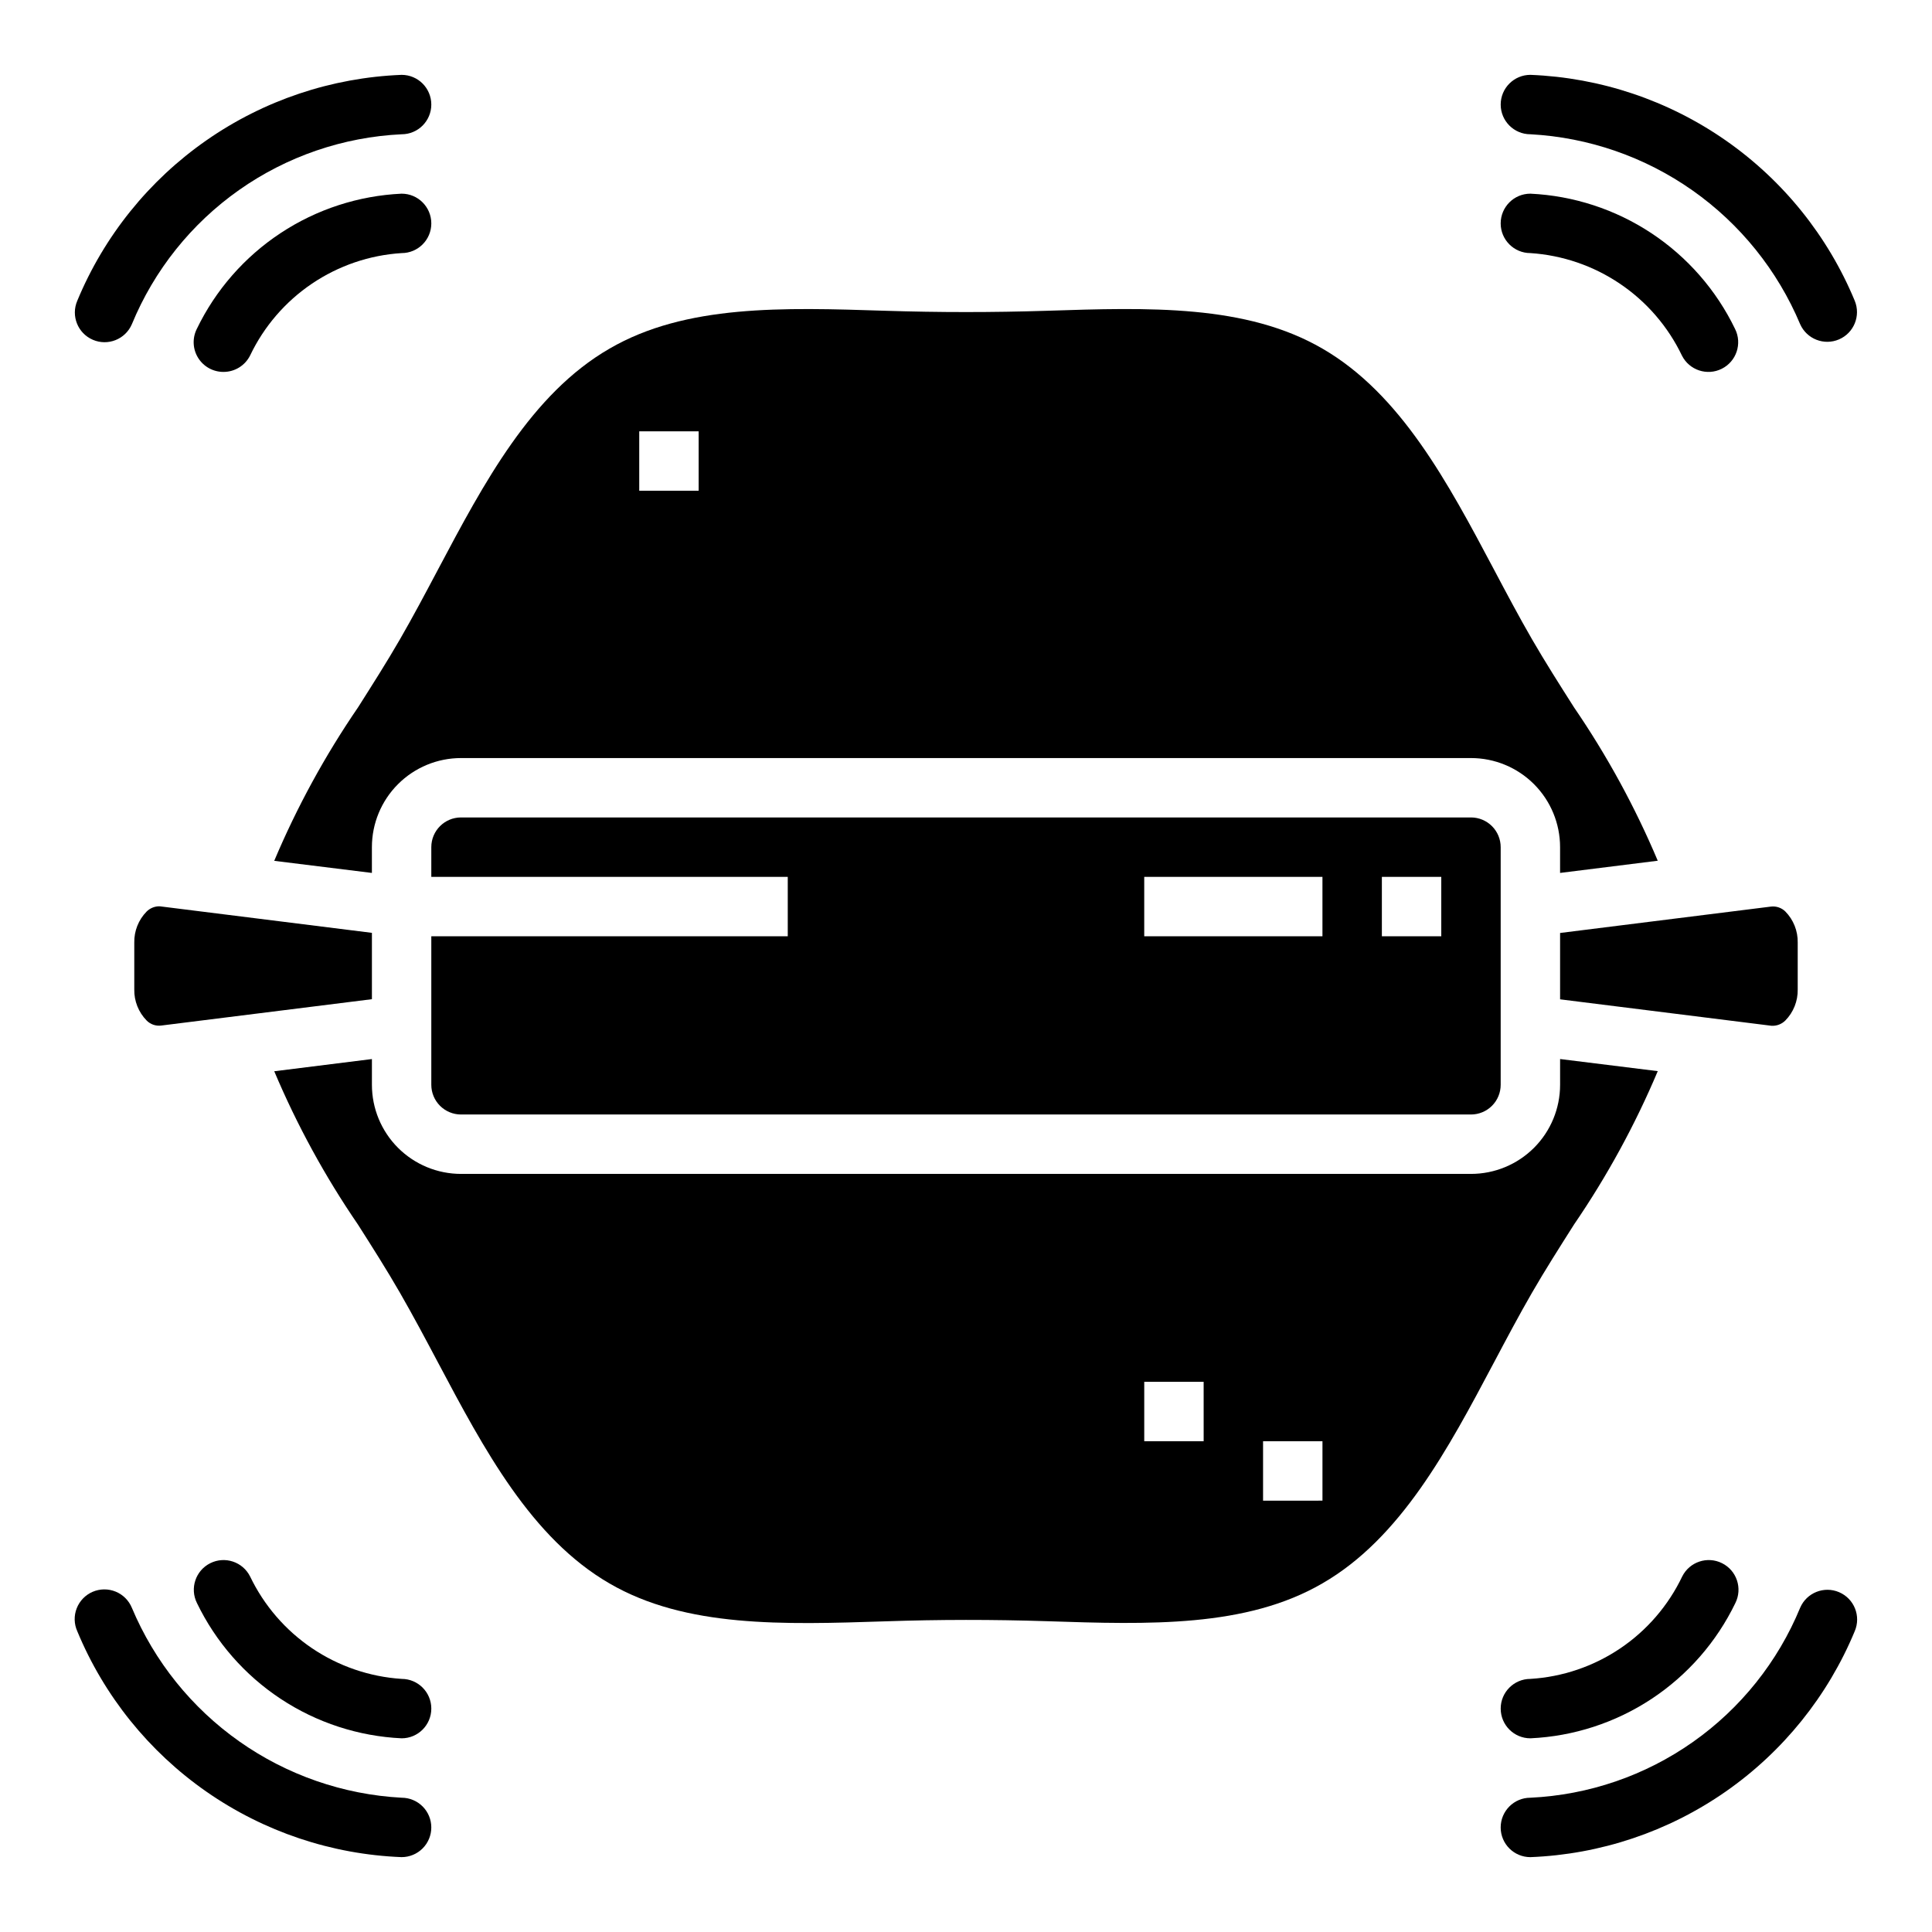
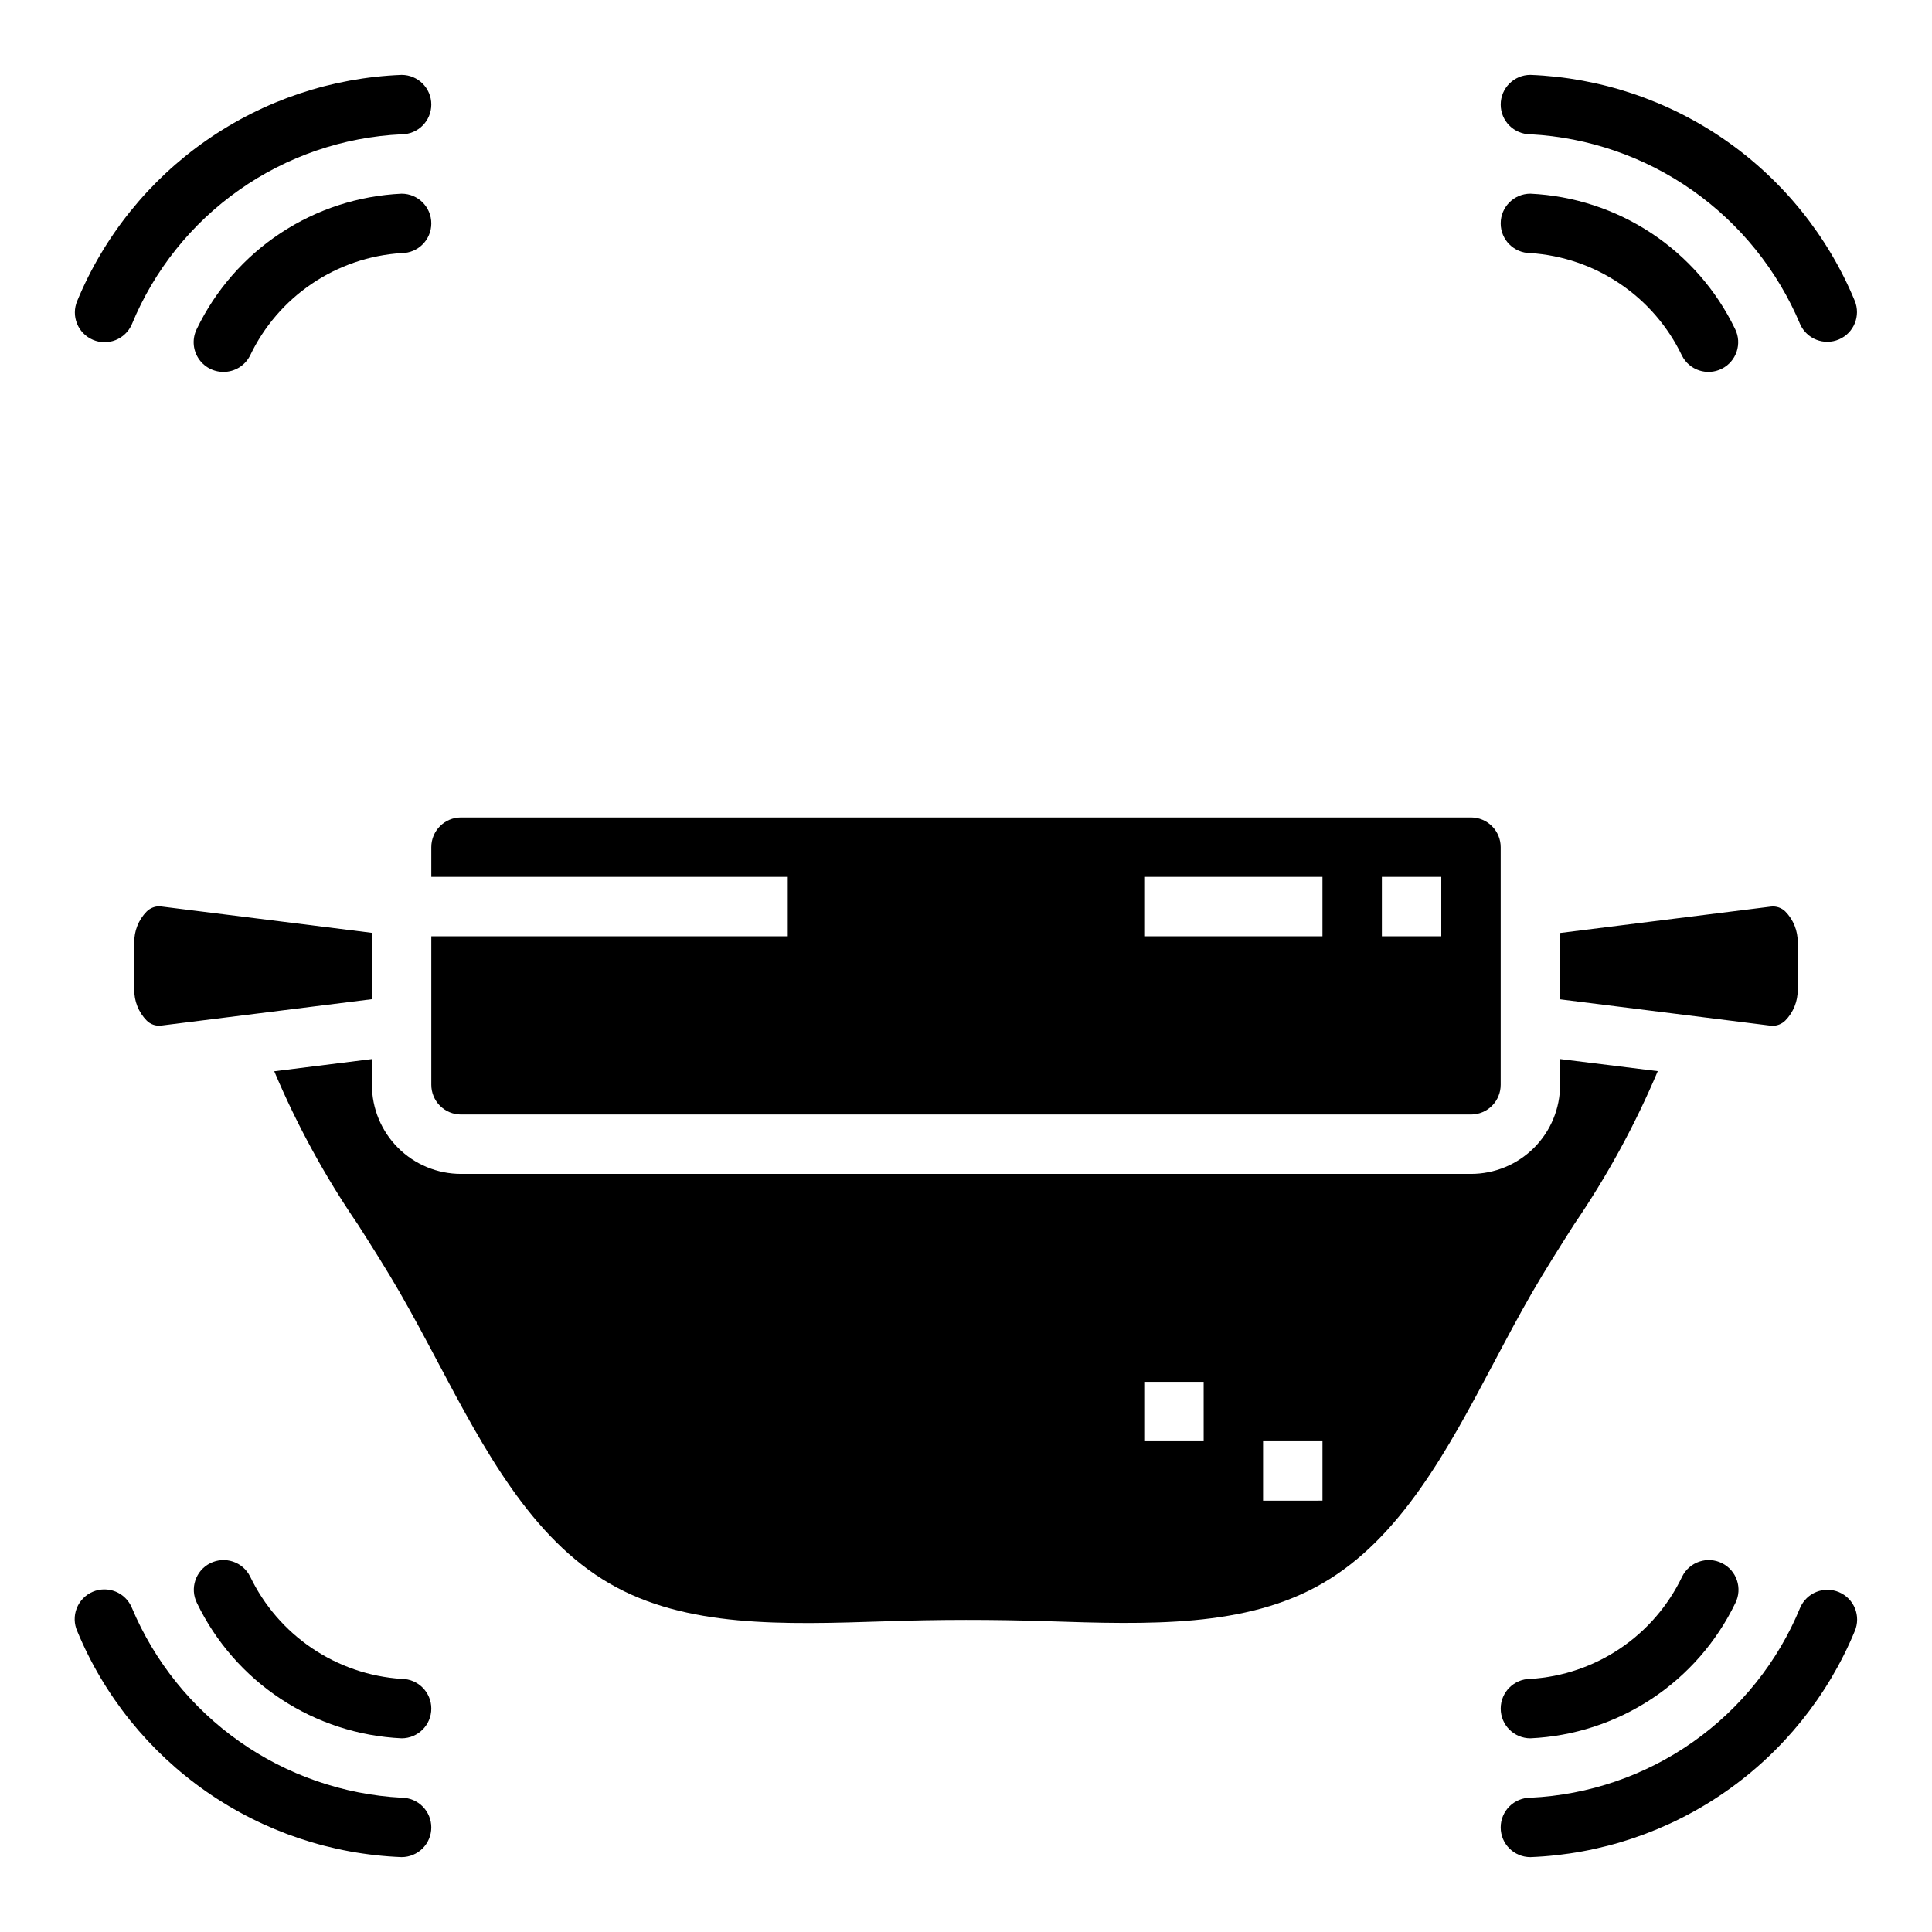
<svg xmlns="http://www.w3.org/2000/svg" fill="#000000" width="800px" height="800px" version="1.1" viewBox="144 144 512 512">
  <g>
    <path d="m539.88 505.14c3.336-6.297 6.652-12.555 10.117-18.555 3.465-6 7.281-11.996 11.156-18.105 8.73-12.762 16.16-26.371 22.172-40.617l-25.883-3.207v6.828c0 6.262-2.488 12.27-6.914 16.699-4.43 4.426-10.438 6.914-16.699 6.914h-267.65c-6.266 0-12.273-2.488-16.699-6.914-4.43-4.43-6.918-10.438-6.918-16.699v-6.824l-25.883 3.234c6.012 14.246 13.441 27.855 22.176 40.617 3.871 6.078 7.684 12.082 11.148 18.105 3.465 6.023 6.785 12.266 10.125 18.562 12.113 22.828 24.633 46.445 45.414 58.465 20.207 11.738 45.918 10.91 73.102 10.027 14.273-0.492 28.441-0.492 42.723-0.035 27.191 0.898 52.891 1.707 73.082-10.02 20.801-12 33.316-35.625 45.43-58.477zm-76.898 20.805h-15.746v-15.742h15.742zm15.742 0h15.742v15.742l-15.742 0.004z" />
    <path d="m258.3 392.12v39.363c0 2.086 0.832 4.09 2.309 5.566 1.477 1.473 3.477 2.305 5.566 2.305h267.65c2.086 0 4.09-0.832 5.566-2.305 1.477-1.477 2.305-3.481 2.305-5.566v-62.977c0-2.09-0.828-4.09-2.305-5.566-1.477-1.477-3.481-2.309-5.566-2.309h-267.65c-4.348 0-7.875 3.527-7.875 7.875v7.871h94.465v15.742zm251.91-15.742h15.742v15.742h-15.742zm-62.977 0h47.23v15.742h-47.23z" />
-     <path d="m238.85 331.51c-8.734 12.762-16.164 26.371-22.176 40.621l25.883 3.203v-6.824c0-6.266 2.488-12.273 6.918-16.699 4.426-4.43 10.434-6.918 16.699-6.918h267.65c6.262 0 12.27 2.488 16.699 6.918 4.426 4.426 6.914 10.434 6.914 16.699v6.824l25.883-3.234c-6.012-14.25-13.441-27.859-22.172-40.621-3.871-6.078-7.684-12.082-11.148-18.066-3.465-5.984-6.785-12.266-10.125-18.562-12.113-22.828-24.633-46.445-45.414-58.465-20.207-11.738-45.91-10.918-73.102-10.027-14.277 0.453-28.445 0.453-42.727-0.004-27.184-0.875-52.891-1.699-73.082 10.02-20.797 11.996-33.312 35.621-45.43 58.473-3.336 6.297-6.652 12.555-10.117 18.555-3.461 6.004-7.281 12-11.152 18.109zm74.555-73.211h15.742v15.742l-15.742 0.004z" />
    <path d="m617.14 414.44c2.148-2.191 3.328-5.152 3.273-8.219v-12.438c0.055-3.07-1.125-6.031-3.273-8.219-1.004-0.992-2.406-1.473-3.809-1.309l-55.891 6.992v17.586l56.082 7.016-0.004-0.004c1.352 0.062 2.668-0.449 3.621-1.406z" />
    <path d="m186.09 384.18c-1.215 0.035-2.367 0.531-3.231 1.387-2.148 2.188-3.328 5.148-3.273 8.219v12.438c-0.055 3.066 1.125 6.027 3.273 8.219 0.996 1.012 2.402 1.508 3.812 1.344l55.891-6.992v-17.582l-56.082-7.016z" />
    <path d="m203.2 242.56c2.996 0.016 5.742-1.672 7.082-4.356 3.668-7.688 9.324-14.258 16.383-19.027 7.059-4.773 15.262-7.57 23.766-8.105 4.348 0 7.871-3.523 7.871-7.871 0-4.348-3.523-7.875-7.871-7.875-11.438 0.531-22.52 4.141-32.074 10.449-9.555 6.309-17.227 15.082-22.203 25.395-1.219 2.441-1.09 5.34 0.348 7.66 1.434 2.32 3.969 3.731 6.699 3.731z" />
    <path d="m168.61 234.05c3.996 1.715 8.621-0.137 10.336-4.133 5.898-14.312 15.758-26.652 28.418-35.566 12.66-8.914 27.602-14.035 43.066-14.766 4.348 0 7.871-3.523 7.871-7.871 0-4.348-3.523-7.875-7.871-7.875-18.551 0.723-36.508 6.746-51.738 17.359-15.234 10.609-27.109 25.367-34.215 42.516-1.715 3.996 0.137 8.625 4.133 10.336z" />
    <path d="m549.57 211.07c8.496 0.559 16.691 3.363 23.746 8.133 7.059 4.766 12.715 11.324 16.402 19 1.941 3.894 6.672 5.473 10.562 3.527 3.891-1.941 5.473-6.672 3.527-10.562-4.977-10.305-12.641-19.074-22.188-25.383-9.547-6.309-20.621-9.922-32.051-10.461-4.348 0-7.871 3.527-7.871 7.875 0 4.348 3.523 7.871 7.871 7.871z" />
    <path d="m549.57 179.58c15.441 0.832 30.332 5.992 42.977 14.895 12.641 8.902 22.523 21.184 28.512 35.438 1.75 3.934 6.336 5.727 10.289 4.031 3.957-1.695 5.816-6.254 4.18-10.234-7.109-17.148-18.984-31.902-34.219-42.516-15.23-10.609-33.188-16.633-51.738-17.359-4.348 0-7.871 3.527-7.871 7.875 0 4.348 3.523 7.871 7.871 7.871z" />
    <path d="m250.43 604.67c4.348 0 7.871-3.523 7.871-7.871 0-4.348-3.523-7.875-7.871-7.875-8.496-0.555-16.691-3.363-23.746-8.129-7.055-4.769-12.715-11.328-16.402-19.004-1.941-3.891-6.672-5.473-10.562-3.527-3.891 1.941-5.469 6.672-3.527 10.562 4.977 10.305 12.641 19.078 22.188 25.387s20.621 9.922 32.051 10.457z" />
    <path d="m258.3 628.29c0-2.09-0.828-4.094-2.305-5.566-1.477-1.477-3.477-2.309-5.566-2.309-15.438-0.832-30.332-5.992-42.977-14.895-12.641-8.902-22.52-21.184-28.508-35.438-0.805-1.949-2.356-3.496-4.305-4.289-1.953-0.797-4.141-0.777-6.078 0.051-1.934 0.832-3.457 2.402-4.227 4.367-0.77 1.961-0.719 4.148 0.141 6.074 7.106 17.148 18.98 31.906 34.215 42.516 15.23 10.613 33.188 16.637 51.738 17.359 2.09 0 4.09-0.832 5.566-2.305 1.477-1.477 2.305-3.481 2.305-5.566z" />
    <path d="m549.57 604.67c11.445-0.523 22.535-4.129 32.098-10.438 9.559-6.312 17.238-15.09 22.219-25.406 1.945-3.891 0.367-8.621-3.527-10.562-3.891-1.945-8.617-0.363-10.562 3.527-3.676 7.699-9.344 14.277-16.414 19.047-7.074 4.773-15.297 7.566-23.812 8.086-4.348 0-7.871 3.527-7.871 7.875 0 4.348 3.523 7.871 7.871 7.871z" />
    <path d="m631.39 565.95c-3.996-1.715-8.625 0.137-10.336 4.133-5.902 14.316-15.762 26.652-28.422 35.566-12.66 8.914-27.598 14.035-43.066 14.766-4.348 0-7.871 3.527-7.871 7.875 0 4.348 3.523 7.871 7.871 7.871 18.551-0.723 36.508-6.75 51.738-17.359 15.234-10.613 27.109-25.367 34.219-42.516 1.711-3.996-0.141-8.625-4.133-10.336z" />
  </g>
</svg>